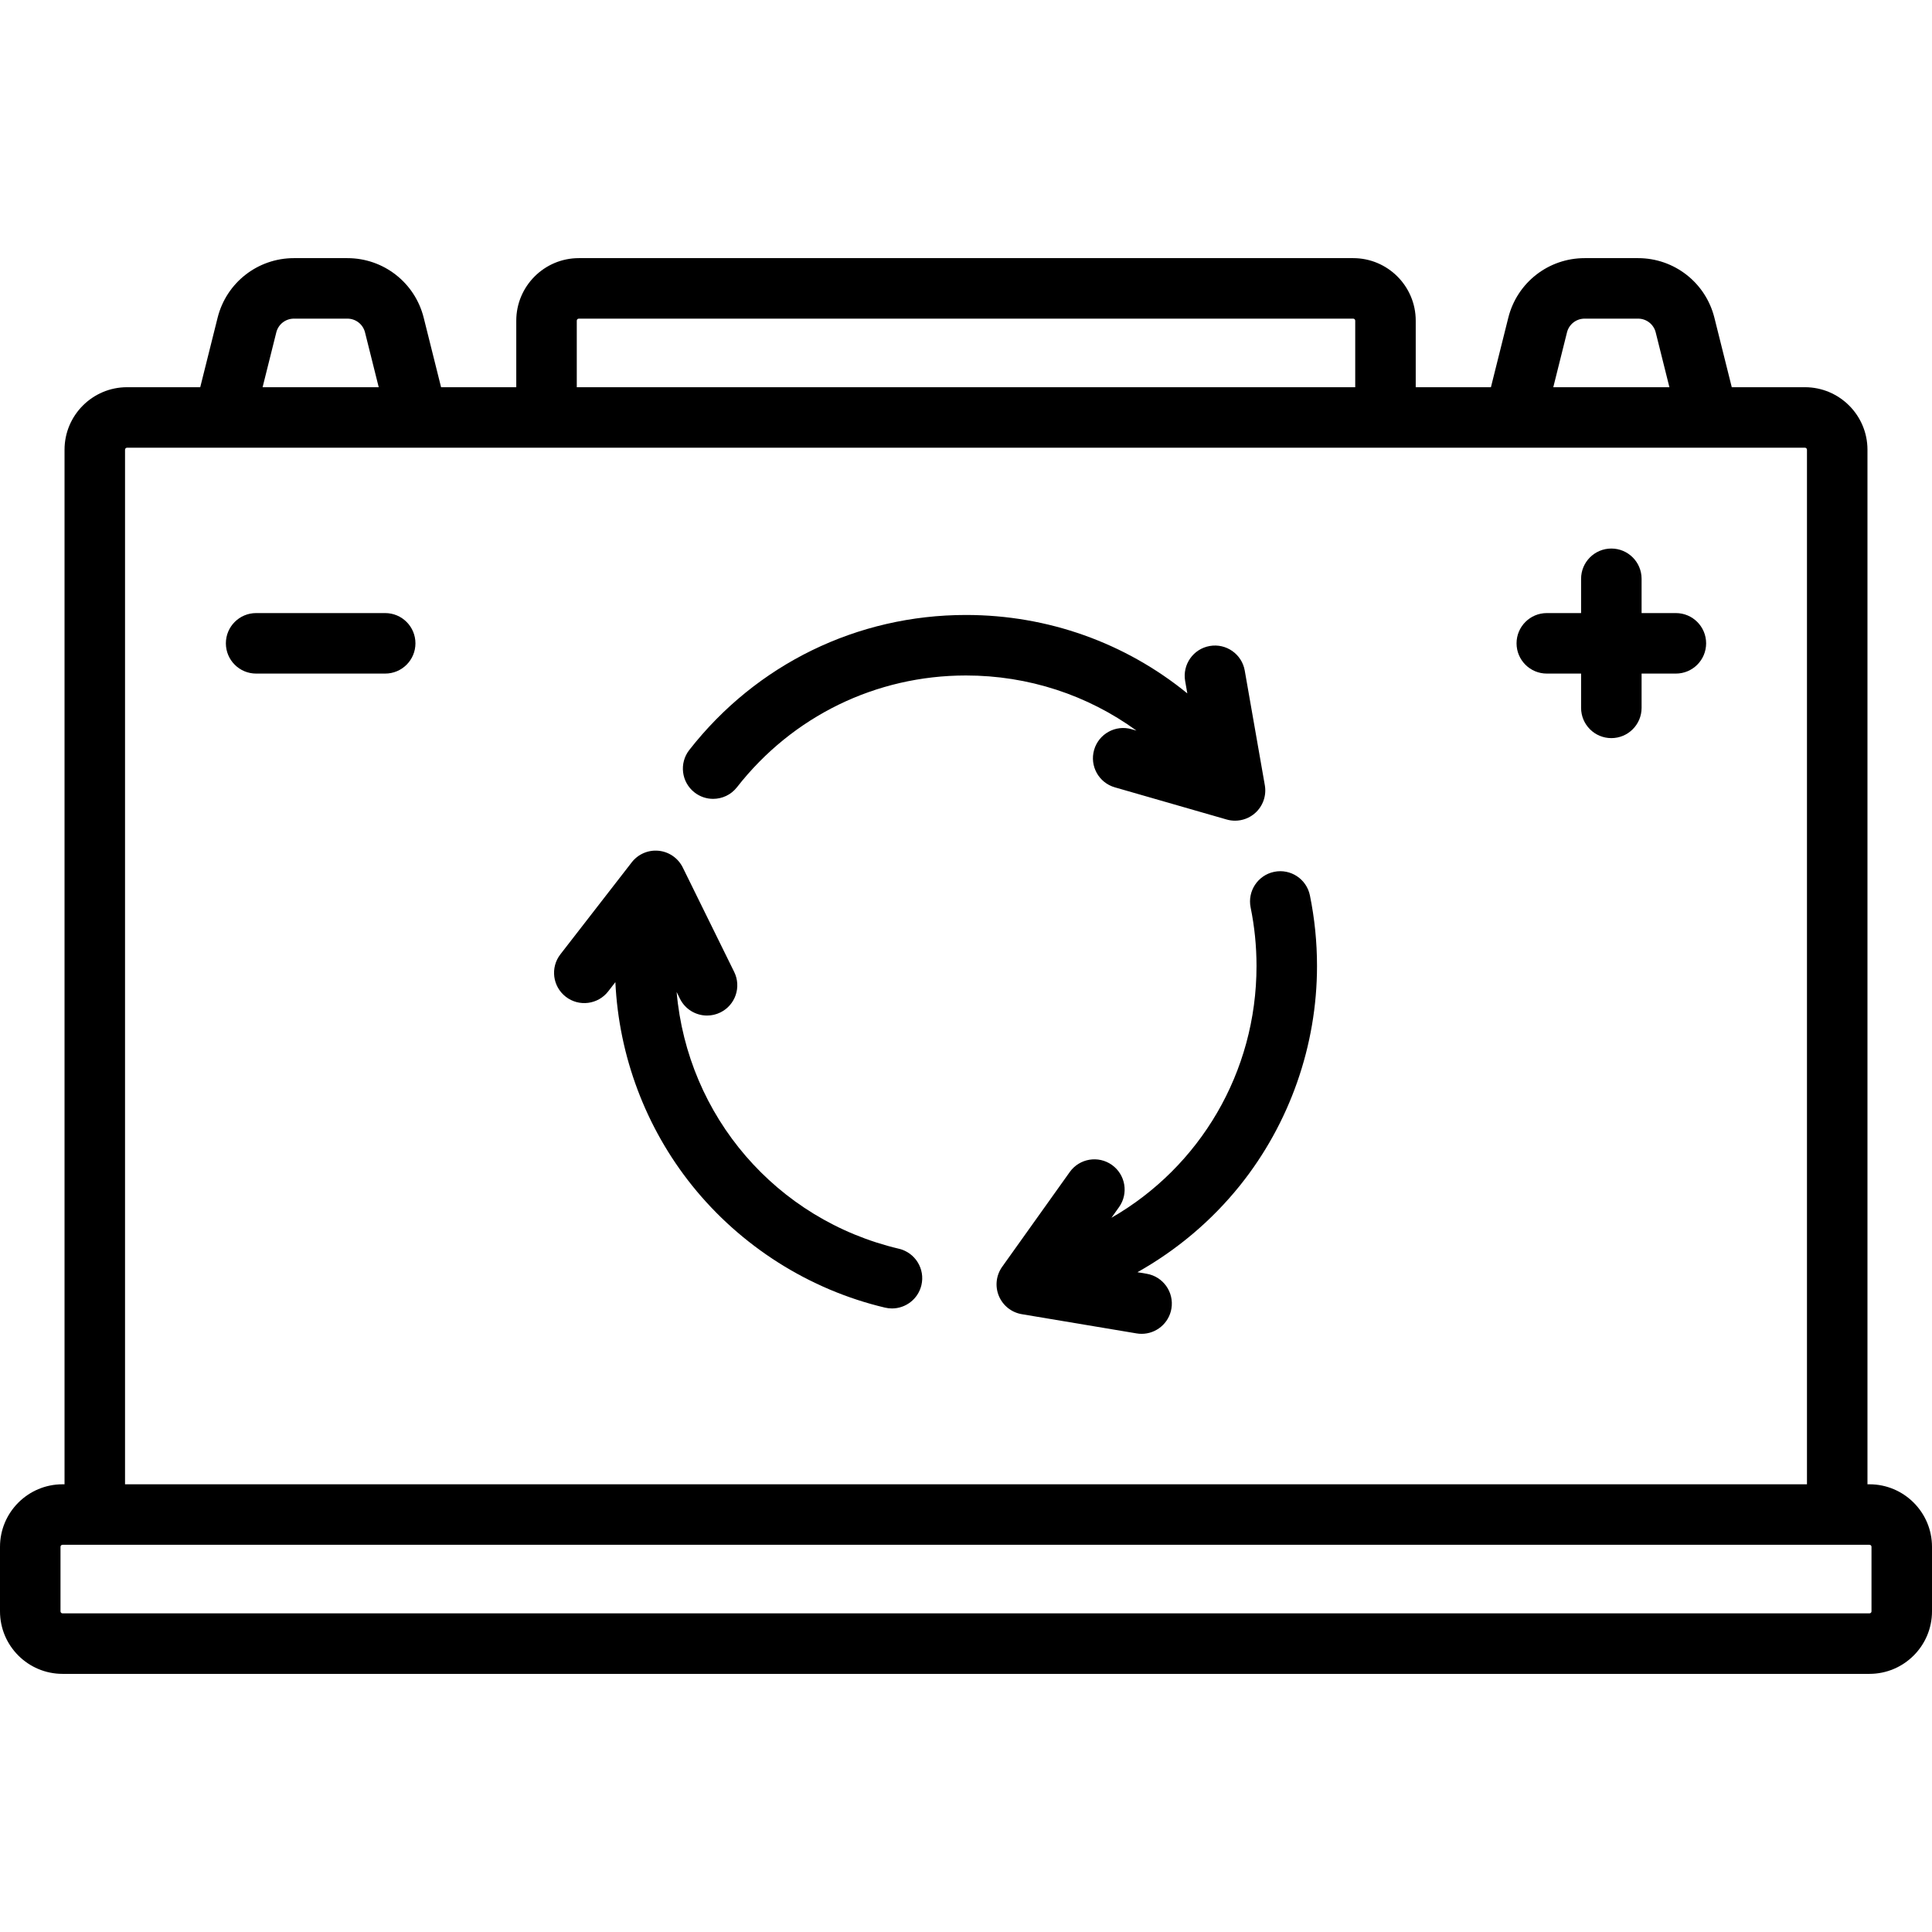
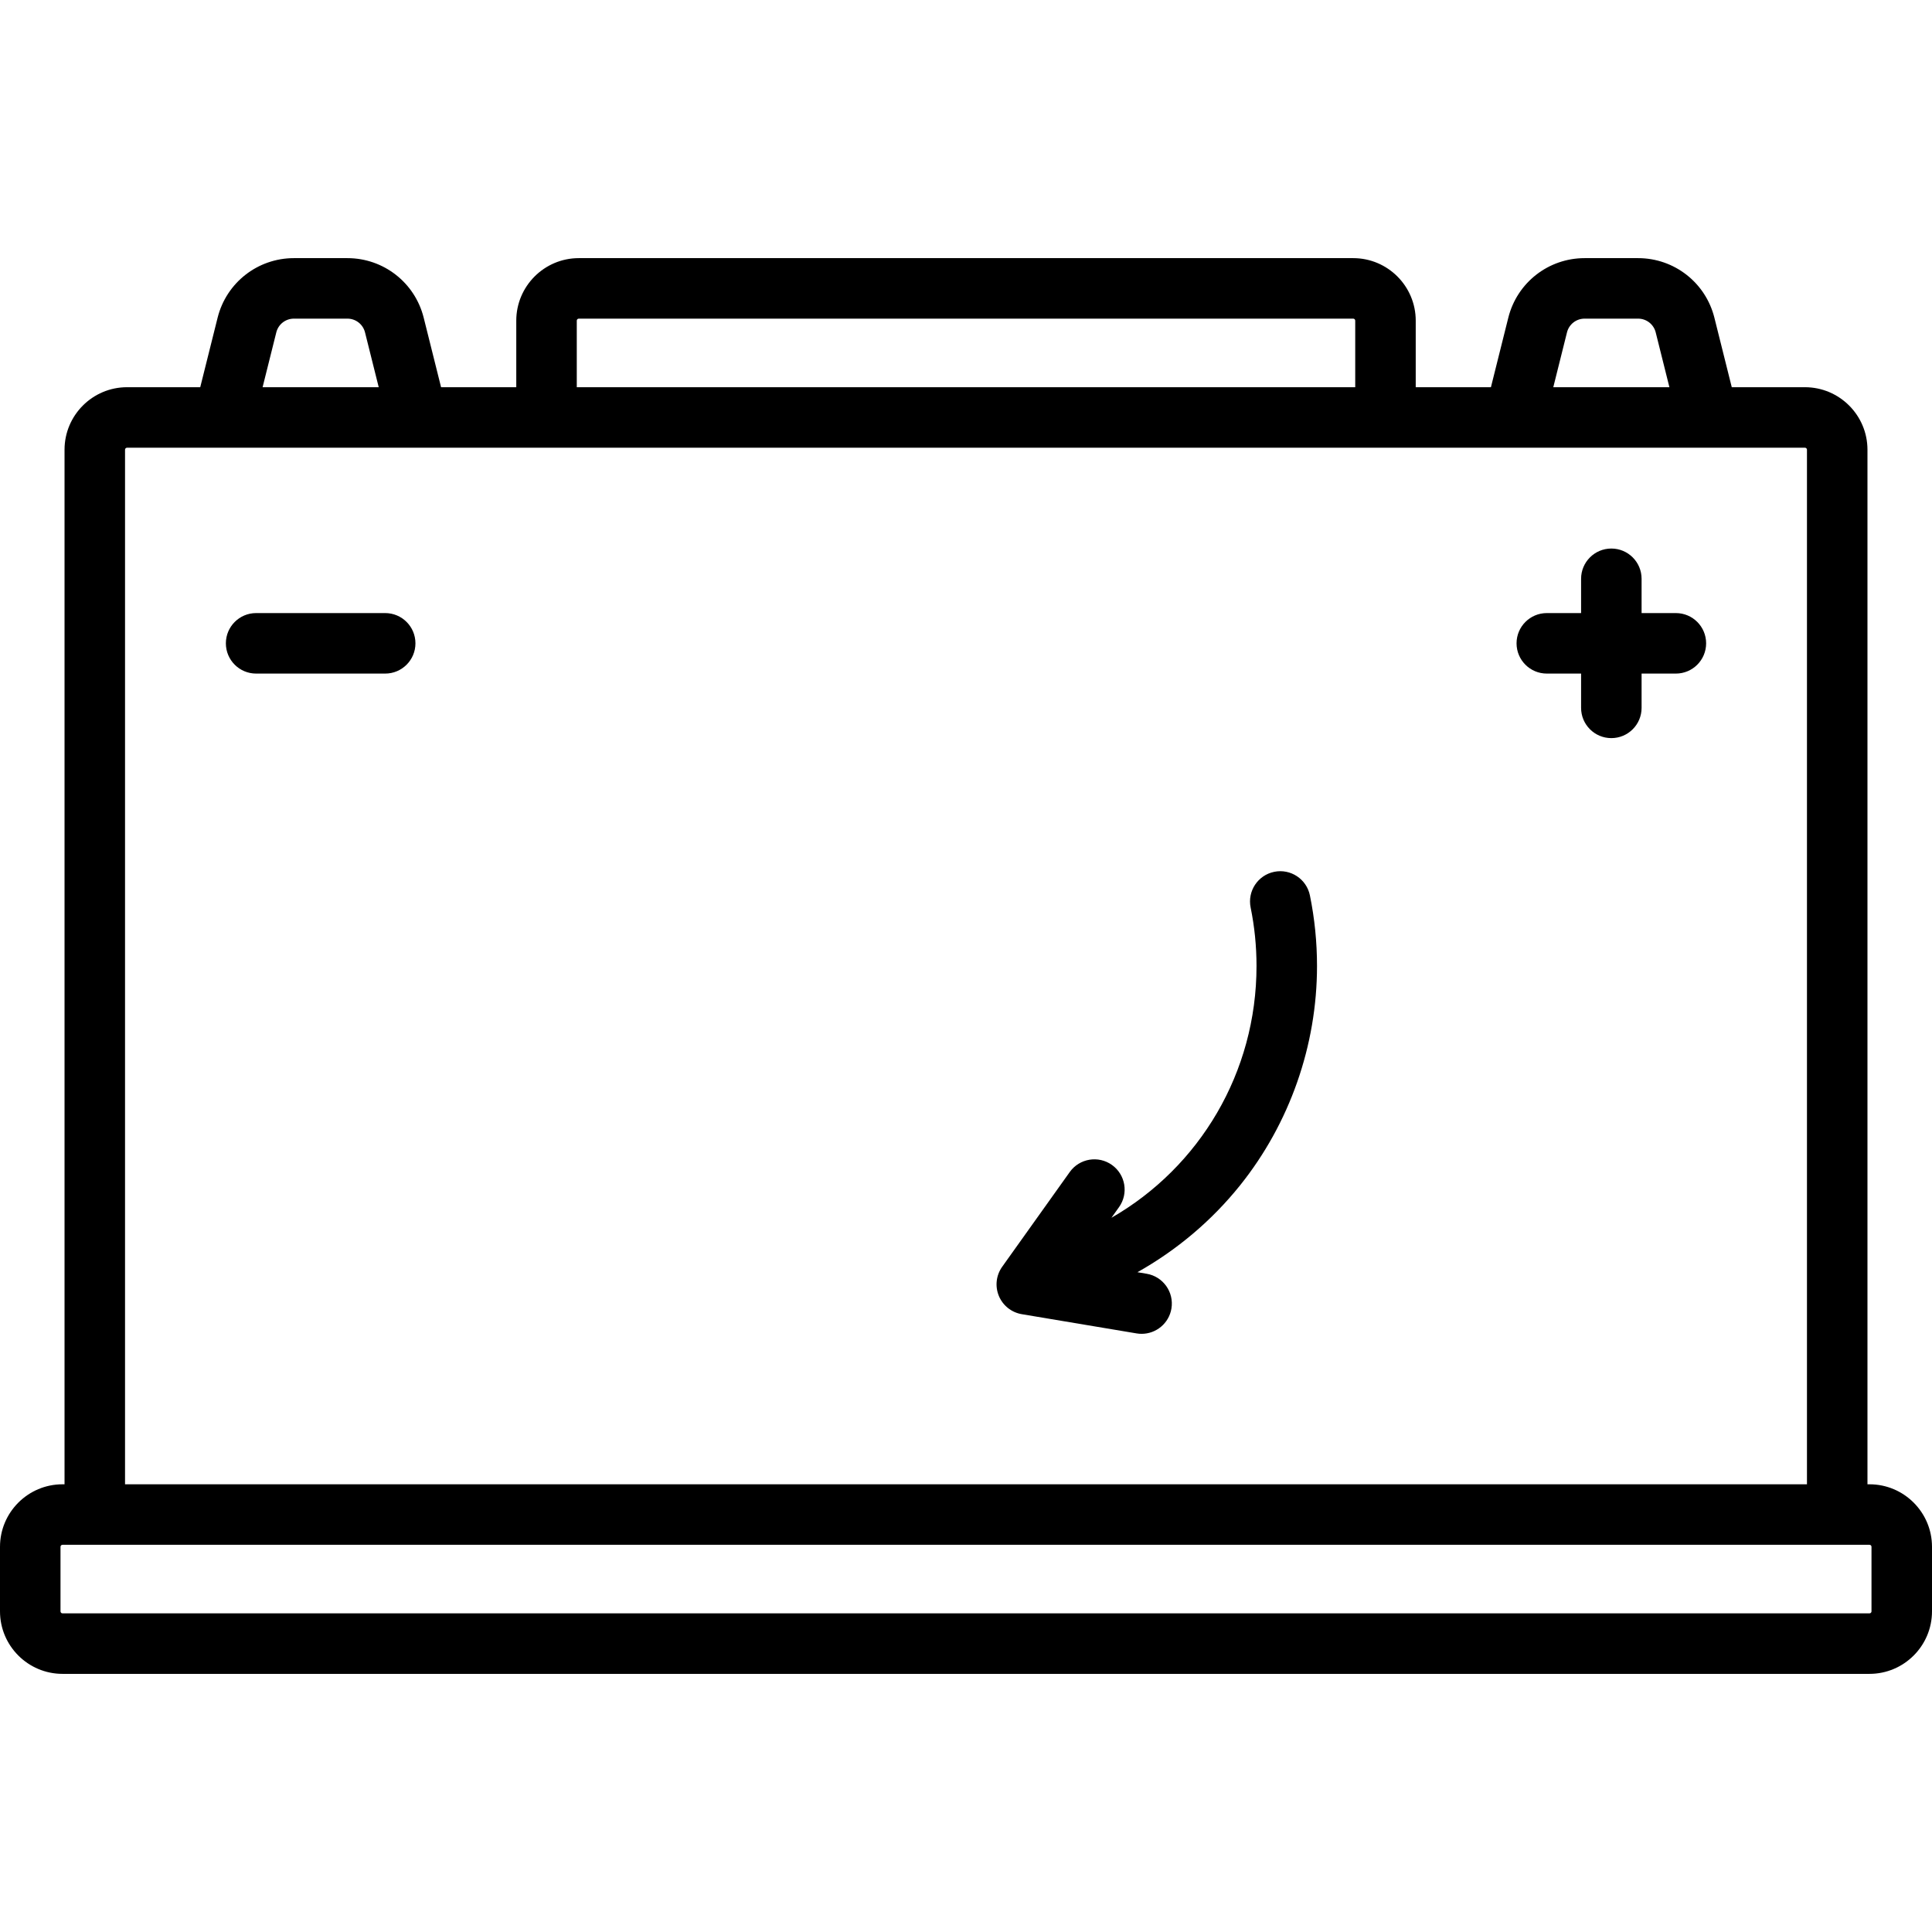
<svg xmlns="http://www.w3.org/2000/svg" fill="#000000" height="800px" width="800px" version="1.1" id="Layer_1" viewBox="0 0 512 512" xml:space="preserve">
  <g>
    <g>
      <path d="M347.14,237.293c-0.885-4.341-5.122-7.14-9.459-6.252c-4.338,0.886-7.136,5.122-6.25,9.46    c1.035,5.062,1.558,10.277,1.558,15.499c0,28.216-15.062,53.289-38.448,66.724l2.01-2.817c2.571-3.604,1.733-8.611-1.872-11.182    c-3.604-2.571-8.611-1.733-11.182,1.872l-17.91,25.113c-1.604,2.25-1.938,5.168-0.88,7.723c1.057,2.554,3.356,4.382,6.082,4.839    l30.421,5.095c0.448,0.075,0.894,0.111,1.334,0.111c3.845,0,7.241-2.775,7.897-6.693c0.731-4.366-2.216-8.5-6.582-9.231    l-2.422-0.405c10.383-5.831,19.67-13.631,27.188-23.012c13.154-16.414,20.398-37.06,20.398-58.134    C349.024,249.704,348.39,243.411,347.14,237.293z" />
    </g>
  </g>
  <g>
    <g>
-       <path d="M238.225,330.932c-32.613-7.704-56.021-35.162-58.911-68.045l0.869,1.766c1.395,2.834,4.239,4.478,7.198,4.477    c1.189,0,2.396-0.266,3.535-0.826c3.972-1.956,5.606-6.761,3.651-10.734l-13.625-27.672c-1.221-2.48-3.633-4.156-6.383-4.435    c-2.75-0.279-5.45,0.879-7.143,3.063L148.512,252.9c-2.714,3.498-2.077,8.534,1.422,11.247c3.498,2.714,8.534,2.077,11.247-1.422    l1.899-2.449c0.91,19.576,8.03,38.555,20.291,53.857c12.951,16.161,31.122,27.668,51.168,32.404    c0.62,0.146,1.239,0.216,1.849,0.216c3.632,0,6.924-2.486,7.795-6.175C245.202,336.268,242.534,331.95,238.225,330.932z" />
-     </g>
+       </g>
  </g>
  <g>
    <g>
-       <path d="M335.192,208.092l-5.322-30.382c-0.764-4.361-4.917-7.276-9.28-6.514c-4.361,0.764-7.277,4.919-6.514,9.28l0.575,3.28    c-16.404-13.376-36.931-20.782-58.652-20.782c-28.827,0-55.555,13.04-73.328,35.777c-2.727,3.489-2.11,8.527,1.379,11.253    c1.466,1.146,3.206,1.702,4.932,1.702c2.383,0,4.741-1.057,6.321-3.079c14.714-18.822,36.837-29.618,60.696-29.618    c16.52,0,32.205,5.179,45.177,14.61l-1.305-0.375c-4.256-1.225-8.697,1.232-9.92,5.488c-1.225,4.254,1.232,8.697,5.488,9.92    l29.641,8.529c0.73,0.211,1.475,0.312,2.216,0.312c1.953,0,3.868-0.714,5.358-2.053    C334.709,213.592,335.669,210.815,335.192,208.092z" />
-     </g>
+       </g>
  </g>
  <g>
    <g>
      <path d="M495.432,393.353h-0.534V119.182c0-9.136-7.432-16.568-16.568-16.568h-19.394l-4.604-18.416    c-2.324-9.296-10.64-15.789-20.221-15.789h-14.176c-9.582,0-17.898,6.492-20.22,15.789l-4.605,18.416h-19.928V84.977    c0-9.136-7.432-16.568-16.568-16.568H153.386c-9.136,0-16.568,7.432-16.568,16.568v17.637H116.89l-4.605-18.416    c-2.323-9.296-10.639-15.789-20.22-15.789H77.889c-9.582,0-17.898,6.492-20.22,15.789l-4.604,18.416H33.67    c-9.136,0-16.568,7.432-16.568,16.568v274.171h-0.534C7.432,393.353,0,400.785,0,409.921v17.102    c0,9.136,7.432,16.568,16.568,16.568h478.864c9.136,0,16.568-7.432,16.568-16.568v-17.102    C512,400.785,504.568,393.353,495.432,393.353z M415.268,88.085c0.537-2.145,2.455-3.643,4.667-3.643h14.176    c2.212,0,4.13,1.498,4.667,3.643l3.632,14.528h-30.772L415.268,88.085z M152.852,84.977c0-0.295,0.239-0.534,0.534-0.534h205.228    c0.295,0,0.534,0.239,0.534,0.534v17.637H152.852V84.977z M73.222,88.085c0.537-2.145,2.455-3.643,4.667-3.643h14.176    c2.212,0,4.13,1.498,4.667,3.643l3.632,14.528H69.59L73.222,88.085z M33.136,119.182c0-0.295,0.239-0.534,0.534-0.534h444.66    c0.295,0,0.534,0.239,0.534,0.534v274.171H33.136V119.182z M495.967,427.023c0,0.295-0.239,0.534-0.534,0.534H16.568    c-0.295,0-0.534-0.239-0.534-0.534v-17.102c0-0.295,0.239-0.534,0.534-0.534h478.864c0.295,0,0.534,0.239,0.534,0.534V427.023z" />
    </g>
  </g>
  <g>
    <g>
      <path d="M102.079,162.472H67.875c-4.427,0-8.017,3.589-8.017,8.017s3.589,8.017,8.017,8.017h34.205    c4.427,0,8.017-3.589,8.017-8.017S106.507,162.472,102.079,162.472z" />
    </g>
  </g>
  <g>
    <g>
      <path d="M444.125,162.472h-9.086v-9.086c0-4.427-3.589-8.017-8.017-8.017c-4.427,0-8.017,3.589-8.017,8.017v9.086h-9.086    c-4.427,0-8.017,3.589-8.017,8.017s3.589,8.017,8.017,8.017h9.086v9.086c0,4.427,3.589,8.017,8.017,8.017    c4.427,0,8.017-3.589,8.017-8.017v-9.086h9.086c4.427,0,8.017-3.589,8.017-8.017S448.553,162.472,444.125,162.472z" />
    </g>
  </g>
</svg>